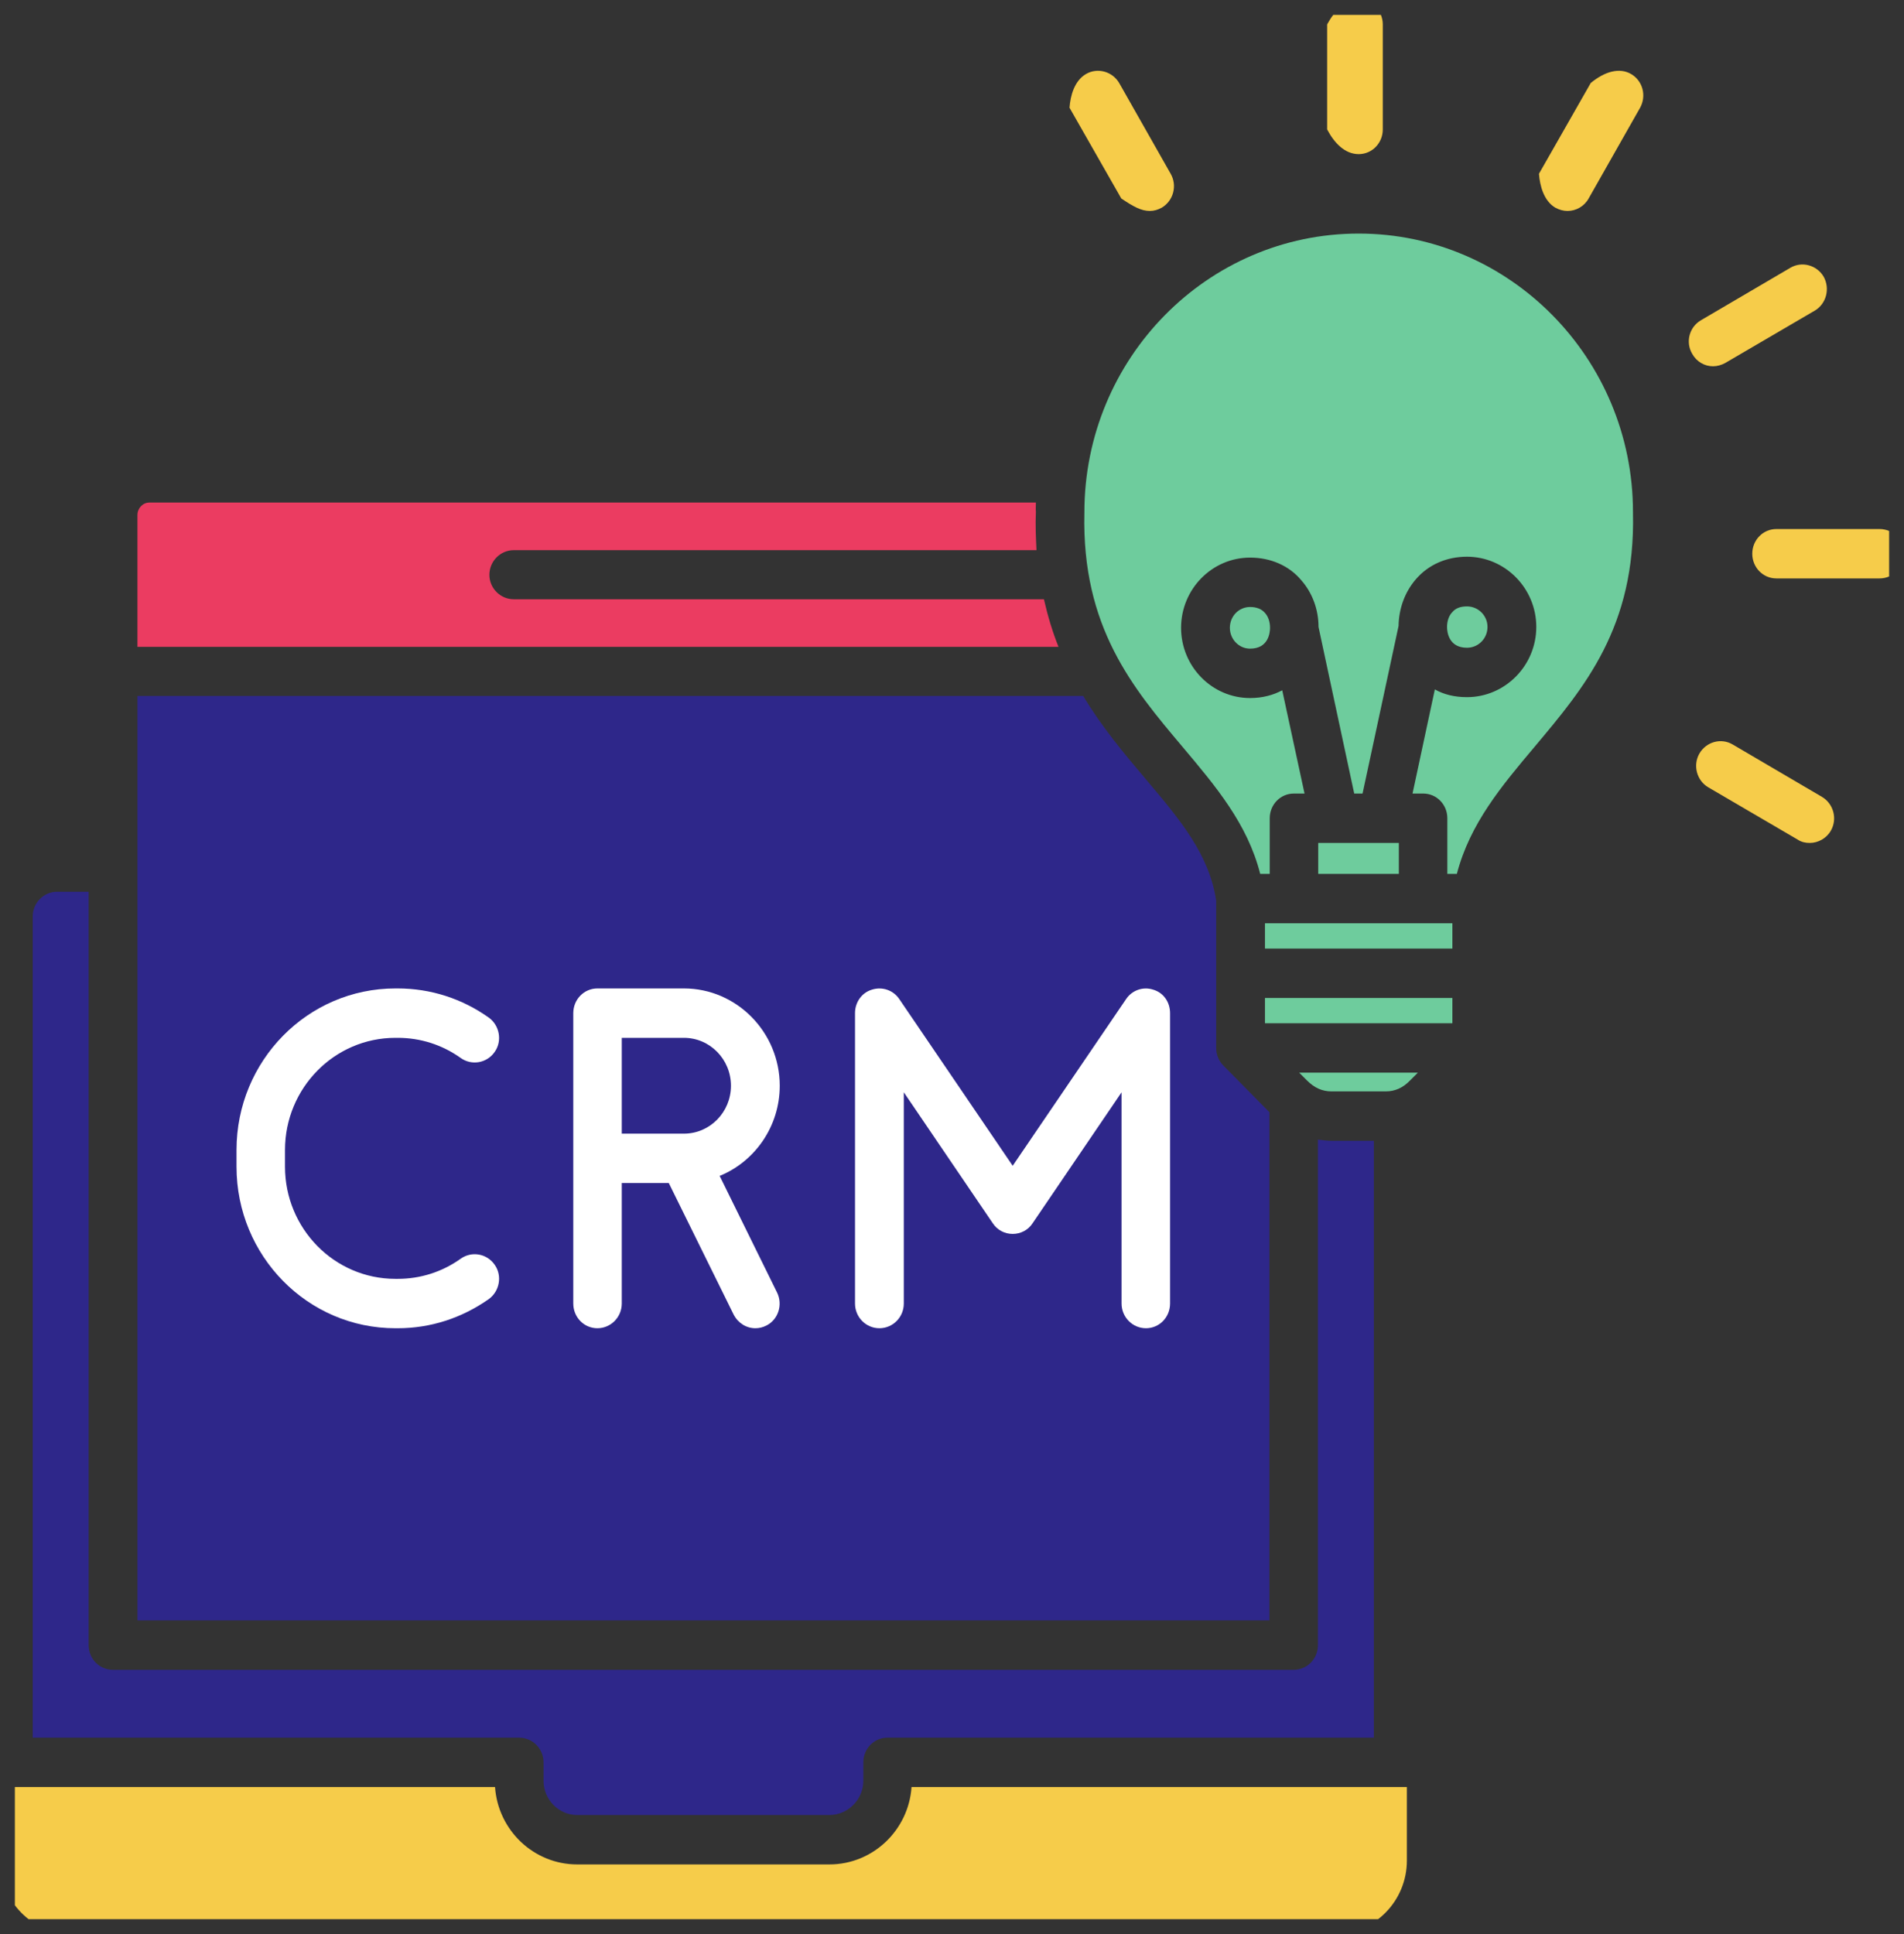
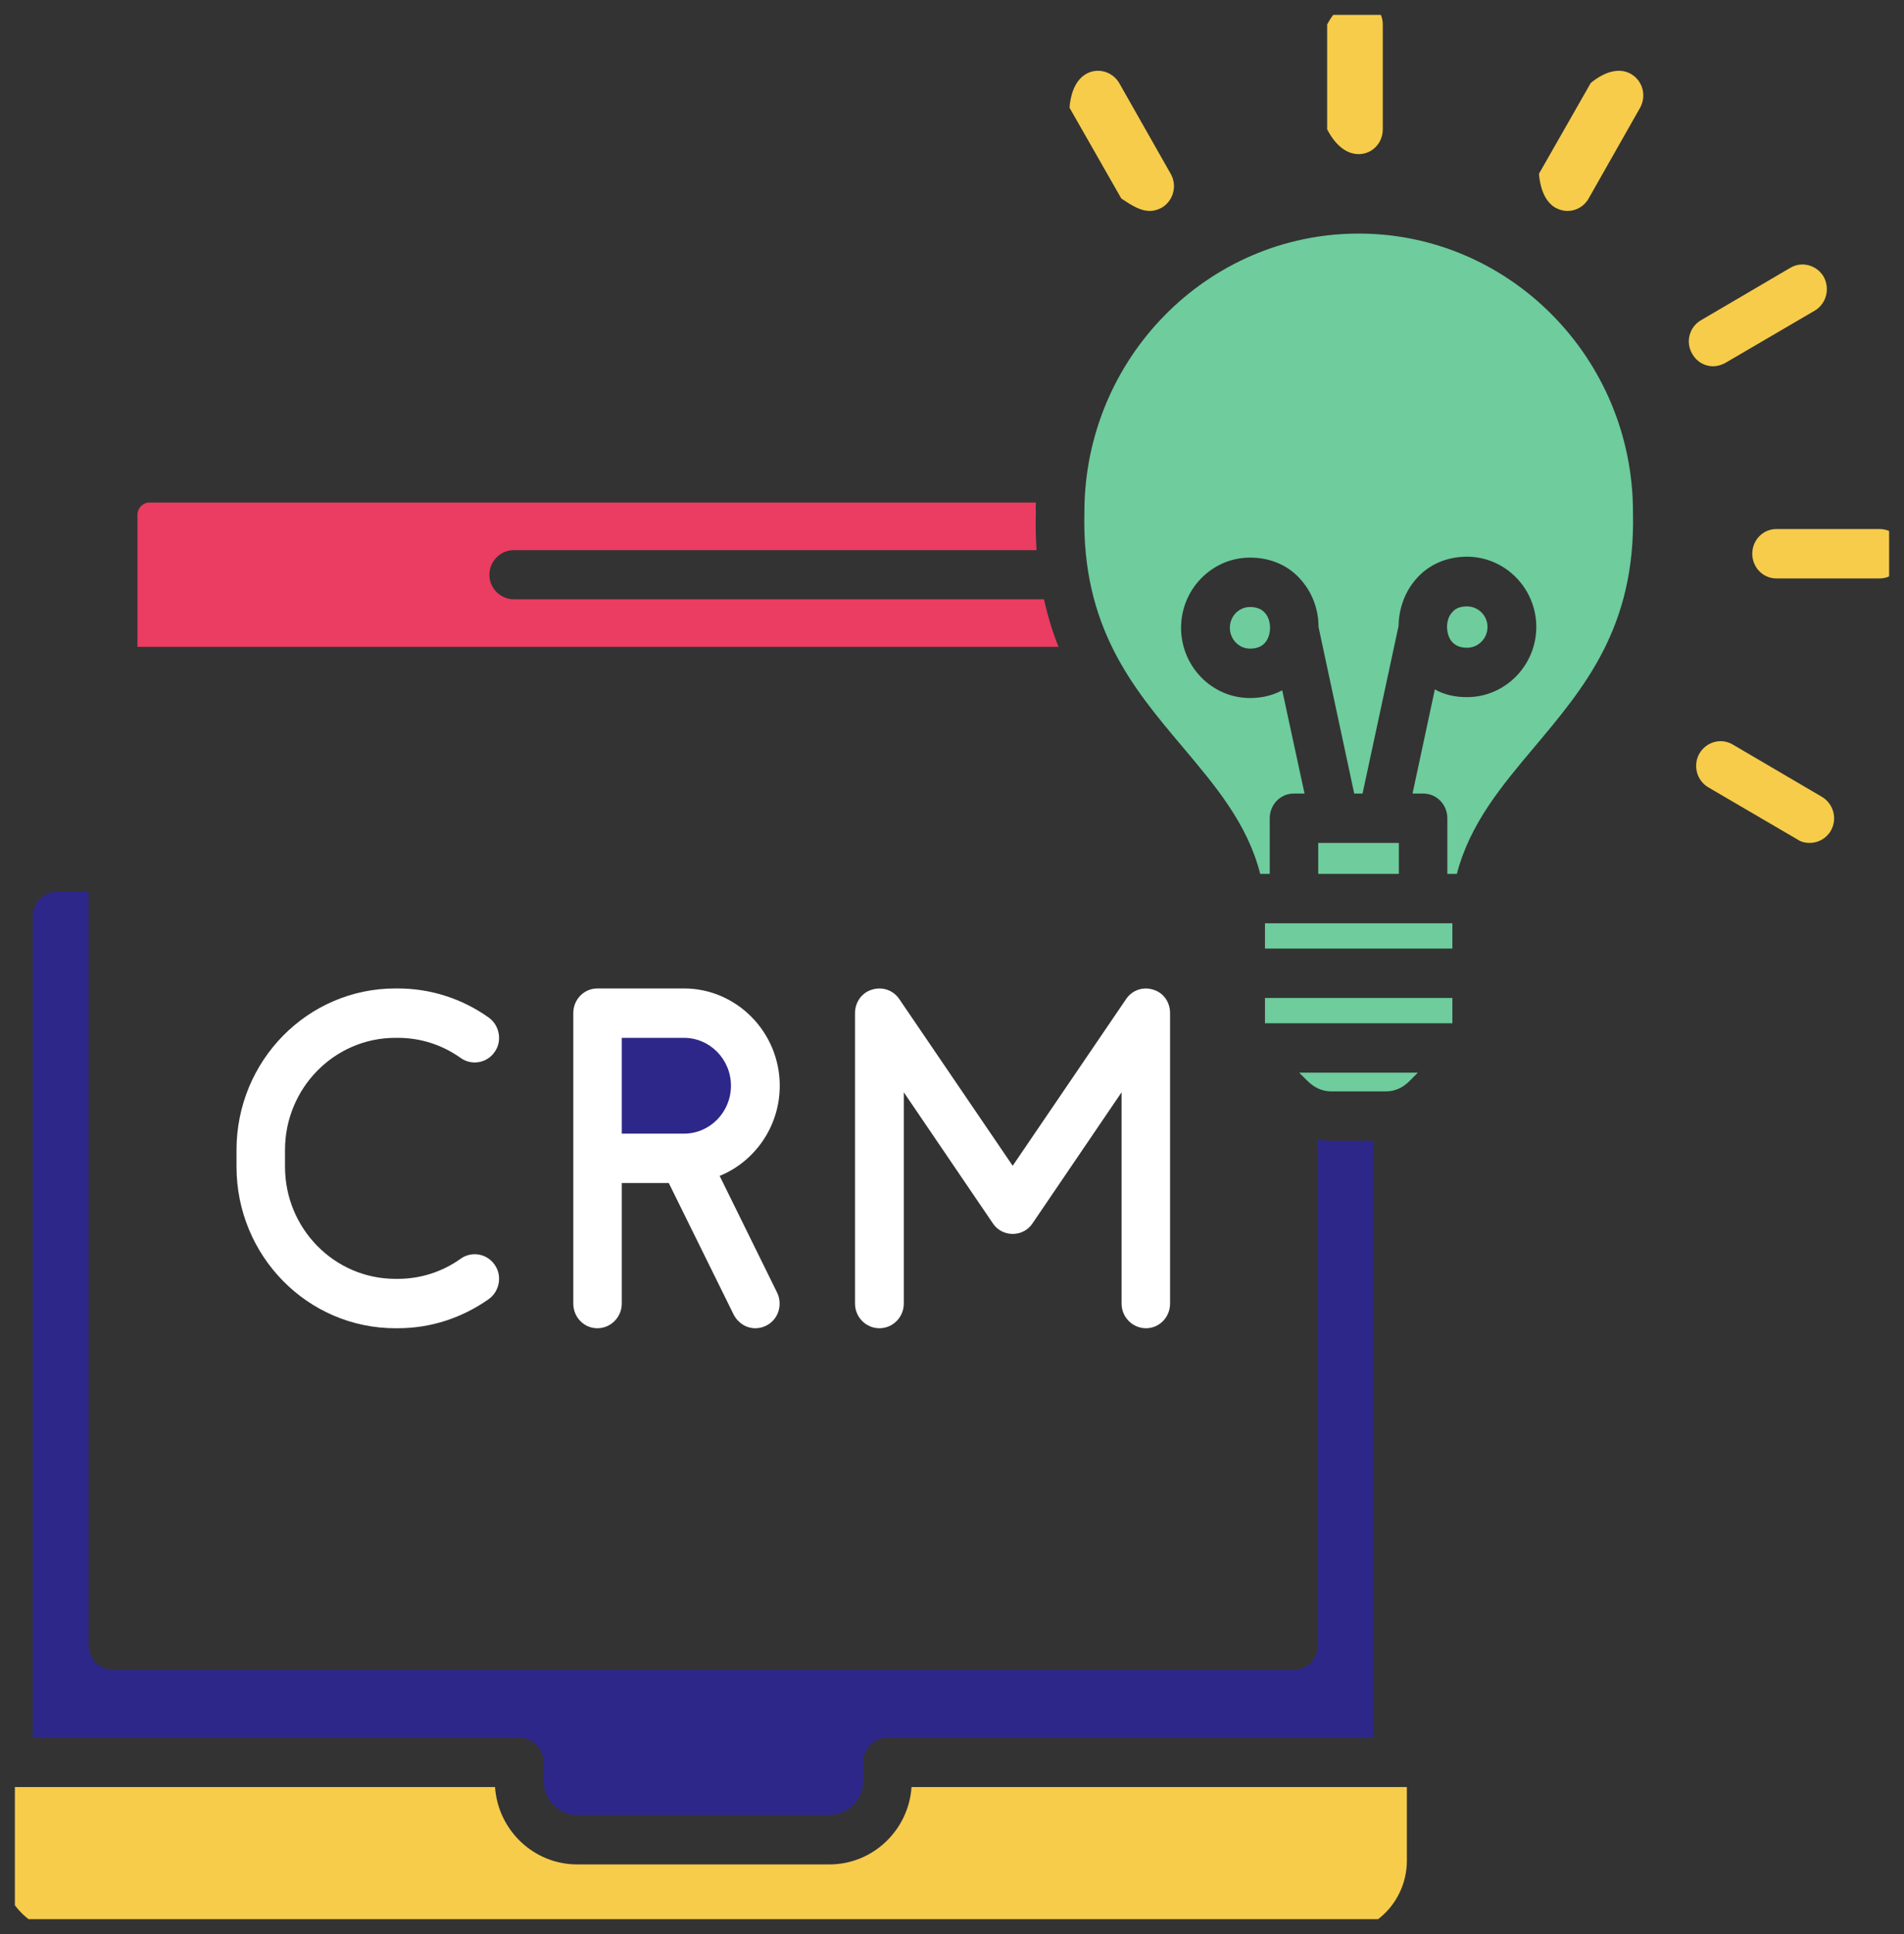
<svg xmlns="http://www.w3.org/2000/svg" width="64" height="65" viewBox="0 0 64 65" fill="none">
  <rect x="0" y="0" width="64" height="65" fill="#333333" stroke="none" />
  <desc> Created with Pixso. </desc>
  <defs>
    <clipPath id="clip1_1477">
      <rect id="Layer_1" rx="0" width="63" height="64" transform="translate(0.5 0.5)" fill="white" fill-opacity="0" />
    </clipPath>
  </defs>
  <rect id="Layer_1" rx="0" width="63" height="64" transform="translate(0.5 0.5)" fill="#FFFFFF" fill-opacity="0" />
  <g clip-path="url(#clip1_1477)">
    <path id="Vector" d="M45.67 7.85C40.58 7.85 36.45 12.05 36.45 17.22L36.45 17.24C36.36 21.08 38.08 23.12 39.74 25.09C40.86 26.42 41.93 27.68 42.36 29.37L42.68 29.37L42.68 27.5C42.68 27.04 43.04 26.67 43.49 26.67L43.85 26.67L43.1 23.2C42.8 23.36 42.44 23.46 42.02 23.46C40.74 23.46 39.7 22.4 39.7 21.1C39.7 19.8 40.74 18.74 42.02 18.74C42.71 18.74 43.33 19.01 43.74 19.5C44.11 19.92 44.32 20.48 44.32 21.07L45.52 26.67L45.8 26.67L47.01 21.04C47.02 20.45 47.22 19.9 47.59 19.47C48.01 18.98 48.62 18.71 49.31 18.71C50.59 18.71 51.64 19.77 51.64 21.07C51.64 22.37 50.59 23.43 49.31 23.43C48.89 23.43 48.53 23.34 48.23 23.17L47.48 26.67L47.84 26.67C48.29 26.67 48.65 27.04 48.65 27.5L48.65 29.37L48.97 29.37C49.41 27.68 50.47 26.42 51.59 25.09C53.25 23.11 54.98 21.08 54.89 17.23L54.89 17.21C54.89 12.05 50.75 7.85 45.67 7.85Z" fill="#6ECC9D" fill-opacity="1" fill-rule="evenodd" />
    <path id="Vector" d="M39.35 5.84L37.62 2.79C37.39 2.4 36.89 2.26 36.5 2.49C36.11 2.72 35.98 3.22 35.95 3.62L37.69 6.67C38.09 6.94 38.36 7.09 38.65 7.09C38.79 7.09 38.92 7.05 39.05 6.98C39.44 6.75 39.58 6.24 39.35 5.84Z" fill="#F6CC4A" fill-opacity="1" fill-rule="evenodd" />
    <path id="Vector" d="M46.48 4.35L46.48 0.82C46.48 0.37 46.12 0 45.67 0C45.22 0 44.85 0.37 44.61 0.82L44.61 4.35C44.85 4.81 45.21 5.18 45.67 5.18C46.12 5.18 46.48 4.81 46.48 4.35Z" fill="#F6CC4A" fill-opacity="1" fill-rule="evenodd" />
    <path id="Vector" d="M53.4 6.67L55.13 3.62C55.35 3.22 55.22 2.72 54.83 2.49C54.44 2.26 53.94 2.4 53.47 2.79L51.73 5.84C51.76 6.24 51.89 6.75 52.28 6.98C52.41 7.05 52.55 7.09 52.69 7.09C52.97 7.09 53.25 6.94 53.4 6.67Z" fill="#F6CC4A" fill-opacity="1" fill-rule="evenodd" />
    <path id="Vector" d="M57.99 12.2L61 10.44C61.39 10.21 61.52 9.7 61.3 9.3C61.07 8.91 60.57 8.77 60.18 9L57.18 10.76C56.78 10.99 56.65 11.5 56.88 11.89C57.03 12.16 57.3 12.31 57.58 12.31C57.72 12.31 57.86 12.27 57.99 12.2Z" fill="#F6CC4A" fill-opacity="1" fill-rule="evenodd" />
    <path id="Vector" d="M59.71 19.44L63.18 19.44C63.63 19.44 64 19.07 64 18.61C64 18.15 63.63 17.78 63.18 17.78L59.71 17.78C59.26 17.78 58.9 18.15 58.9 18.61C58.9 19.07 59.26 19.44 59.71 19.44Z" fill="#F6CC4A" fill-opacity="1" fill-rule="evenodd" />
    <path id="Vector" d="M57.12 25.33C56.9 25.72 57.03 26.23 57.42 26.46L60.43 28.22C60.55 28.3 60.69 28.33 60.83 28.33C61.11 28.33 61.39 28.18 61.54 27.92C61.77 27.52 61.63 27.01 61.24 26.78L58.24 25.02C57.85 24.79 57.35 24.93 57.12 25.33Z" fill="#F6CC4A" fill-opacity="1" fill-rule="evenodd" />
    <path id="Vector" d="M48.64 21.07C48.64 20.88 48.7 20.69 48.82 20.57C48.93 20.44 49.09 20.38 49.31 20.38C49.69 20.38 50 20.69 50 21.07C50 21.46 49.69 21.77 49.31 21.77C48.69 21.77 48.64 21.23 48.64 21.07Z" fill="#6ECC9D" fill-opacity="1" fill-rule="evenodd" />
    <path id="Vector" d="M42.02 21.8C41.64 21.8 41.34 21.48 41.34 21.1C41.34 20.71 41.64 20.4 42.02 20.4C42.24 20.4 42.41 20.47 42.52 20.6C42.63 20.72 42.69 20.9 42.69 21.1C42.69 21.26 42.64 21.8 42.02 21.8Z" fill="#6ECC9D" fill-opacity="1" fill-rule="evenodd" />
    <path id="Vector" d="M44.31 28.33L47.02 28.33L47.02 29.37L44.31 29.37L44.31 28.33Z" fill="#6ECC9D" fill-opacity="1" fill-rule="evenodd" />
    <path id="Vector" d="M42.52 31.03L48.82 31.03L48.82 31.88L42.52 31.88L42.52 31.03Z" fill="#6ECC9D" fill-opacity="1" fill-rule="evenodd" />
    <path id="Vector" d="M42.52 33.54L48.82 33.54L48.82 34.39L42.52 34.39L42.52 33.54Z" fill="#6ECC9D" fill-opacity="1" fill-rule="evenodd" />
    <path id="Vector" d="M44.76 36.68L46.58 36.68C46.89 36.68 47.16 36.56 47.4 36.31L47.66 36.05L43.67 36.05L43.93 36.31C44.18 36.56 44.44 36.68 44.76 36.68Z" fill="#6ECC9D" fill-opacity="1" fill-rule="evenodd" />
    <path id="Vector" d="M16.64 60.06L0 60.06L0 62.53C0 63.89 1.08 65 2.42 65L44.86 65C46.2 65 47.29 63.89 47.29 62.53L47.29 60.06L30.64 60.06C30.54 61.51 29.34 62.66 27.88 62.66L19.4 62.66C17.94 62.66 16.74 61.51 16.64 60.06Z" fill="#F6CC4A" fill-opacity="1" fill-rule="evenodd" />
    <path id="Vector" d="M43.48 56.12C43.94 56.12 44.3 55.75 44.3 55.29L44.3 38.3C44.45 38.32 44.61 38.34 44.76 38.34L46.18 38.34L46.18 58.4L29.83 58.4C29.38 58.4 29.02 58.77 29.02 59.23L29.02 59.85C29.02 60.48 28.5 61 27.88 61L19.4 61C18.78 61 18.27 60.48 18.27 59.85L18.27 59.23C18.27 58.77 17.9 58.4 17.45 58.4L1.1 58.4L1.1 30.8C1.1 30.34 1.47 29.97 1.92 29.97L2.98 29.97L2.98 55.29C2.98 55.75 3.34 56.12 3.8 56.12L43.48 56.12Z" fill="#2E278A" fill-opacity="1" fill-rule="evenodd" />
-     <path id="Vector" d="M36.41 23.39C37.04 24.44 37.79 25.33 38.5 26.17C39.65 27.53 40.65 28.71 40.88 30.27L40.88 35.22C40.88 35.45 40.97 35.66 41.12 35.81L42.67 37.38L42.67 54.46L4.62 54.46L4.62 23.39L36.41 23.39Z" fill="#2E278A" fill-opacity="1" fill-rule="evenodd" />
    <path id="Vector" d="M28.74 43.81C28.74 44.27 29.11 44.64 29.56 44.64C30.01 44.64 30.38 44.27 30.38 43.81L30.38 36.71L33.37 41.11C33.52 41.34 33.77 41.47 34.04 41.47C34.31 41.47 34.56 41.34 34.71 41.11L37.7 36.71L37.7 43.81C37.7 44.27 38.07 44.64 38.52 44.64C38.97 44.64 39.33 44.27 39.33 43.81L39.33 34.05C39.33 33.68 39.11 33.36 38.76 33.26C38.42 33.15 38.05 33.28 37.85 33.58L34.04 39.18L30.23 33.58C30.03 33.28 29.66 33.15 29.31 33.26C28.97 33.36 28.74 33.68 28.74 34.05L28.74 43.81L28.74 43.81Z" fill="#FFFFFF" fill-opacity="1" fill-rule="evenodd" />
    <path id="Vector" d="M7.95 38.65L7.95 39.21C7.95 42.21 10.34 44.64 13.29 44.64L13.37 44.64C14.47 44.64 15.52 44.3 16.43 43.66C16.79 43.4 16.89 42.88 16.63 42.51C16.37 42.13 15.86 42.04 15.49 42.3C14.86 42.75 14.13 42.98 13.37 42.98L13.29 42.98C11.24 42.98 9.58 41.29 9.58 39.21L9.58 38.65C9.58 36.57 11.24 34.88 13.29 34.88L13.37 34.88C14.13 34.88 14.86 35.11 15.49 35.56C15.86 35.82 16.37 35.73 16.63 35.35C16.89 34.98 16.79 34.46 16.43 34.2C15.53 33.56 14.47 33.22 13.37 33.22L13.29 33.22C10.34 33.22 7.95 35.65 7.95 38.65Z" fill="#FFFFFF" fill-opacity="1" fill-rule="evenodd" />
    <path id="Vector" d="M19.27 43.81C19.27 44.27 19.63 44.64 20.08 44.64C20.53 44.64 20.9 44.27 20.9 43.81L20.9 39.76L22.48 39.76L24.66 44.18C24.81 44.47 25.09 44.64 25.39 44.64C25.52 44.64 25.64 44.61 25.76 44.55C26.16 44.35 26.32 43.85 26.12 43.44L24.19 39.52C25.37 39.04 26.21 37.86 26.21 36.49C26.21 34.69 24.76 33.22 22.99 33.22L20.08 33.22C19.63 33.22 19.27 33.59 19.27 34.05L19.27 43.81L19.27 43.81Z" fill="#FFFFFF" fill-opacity="1" fill-rule="evenodd" />
    <path id="Vector" d="M34.82 16.89L5.02 16.89C4.8 16.89 4.62 17.08 4.62 17.31L4.62 21.74L35.58 21.74C35.38 21.24 35.22 20.71 35.09 20.14L17.27 20.14C16.82 20.14 16.45 19.77 16.45 19.32C16.45 18.86 16.82 18.49 17.27 18.49L34.84 18.49C34.82 18.08 34.8 17.65 34.82 17.2C34.81 17.1 34.82 17 34.82 16.89Z" fill="#EB3C61" fill-opacity="1" fill-rule="evenodd" />
    <path id="Vector" d="M22.99 34.88L20.9 34.88L20.9 38.1L22.99 38.1C23.86 38.1 24.57 37.38 24.57 36.49C24.57 35.6 23.86 34.88 22.99 34.88Z" fill="#2E278A" fill-opacity="1" fill-rule="evenodd" />
  </g>
</svg>